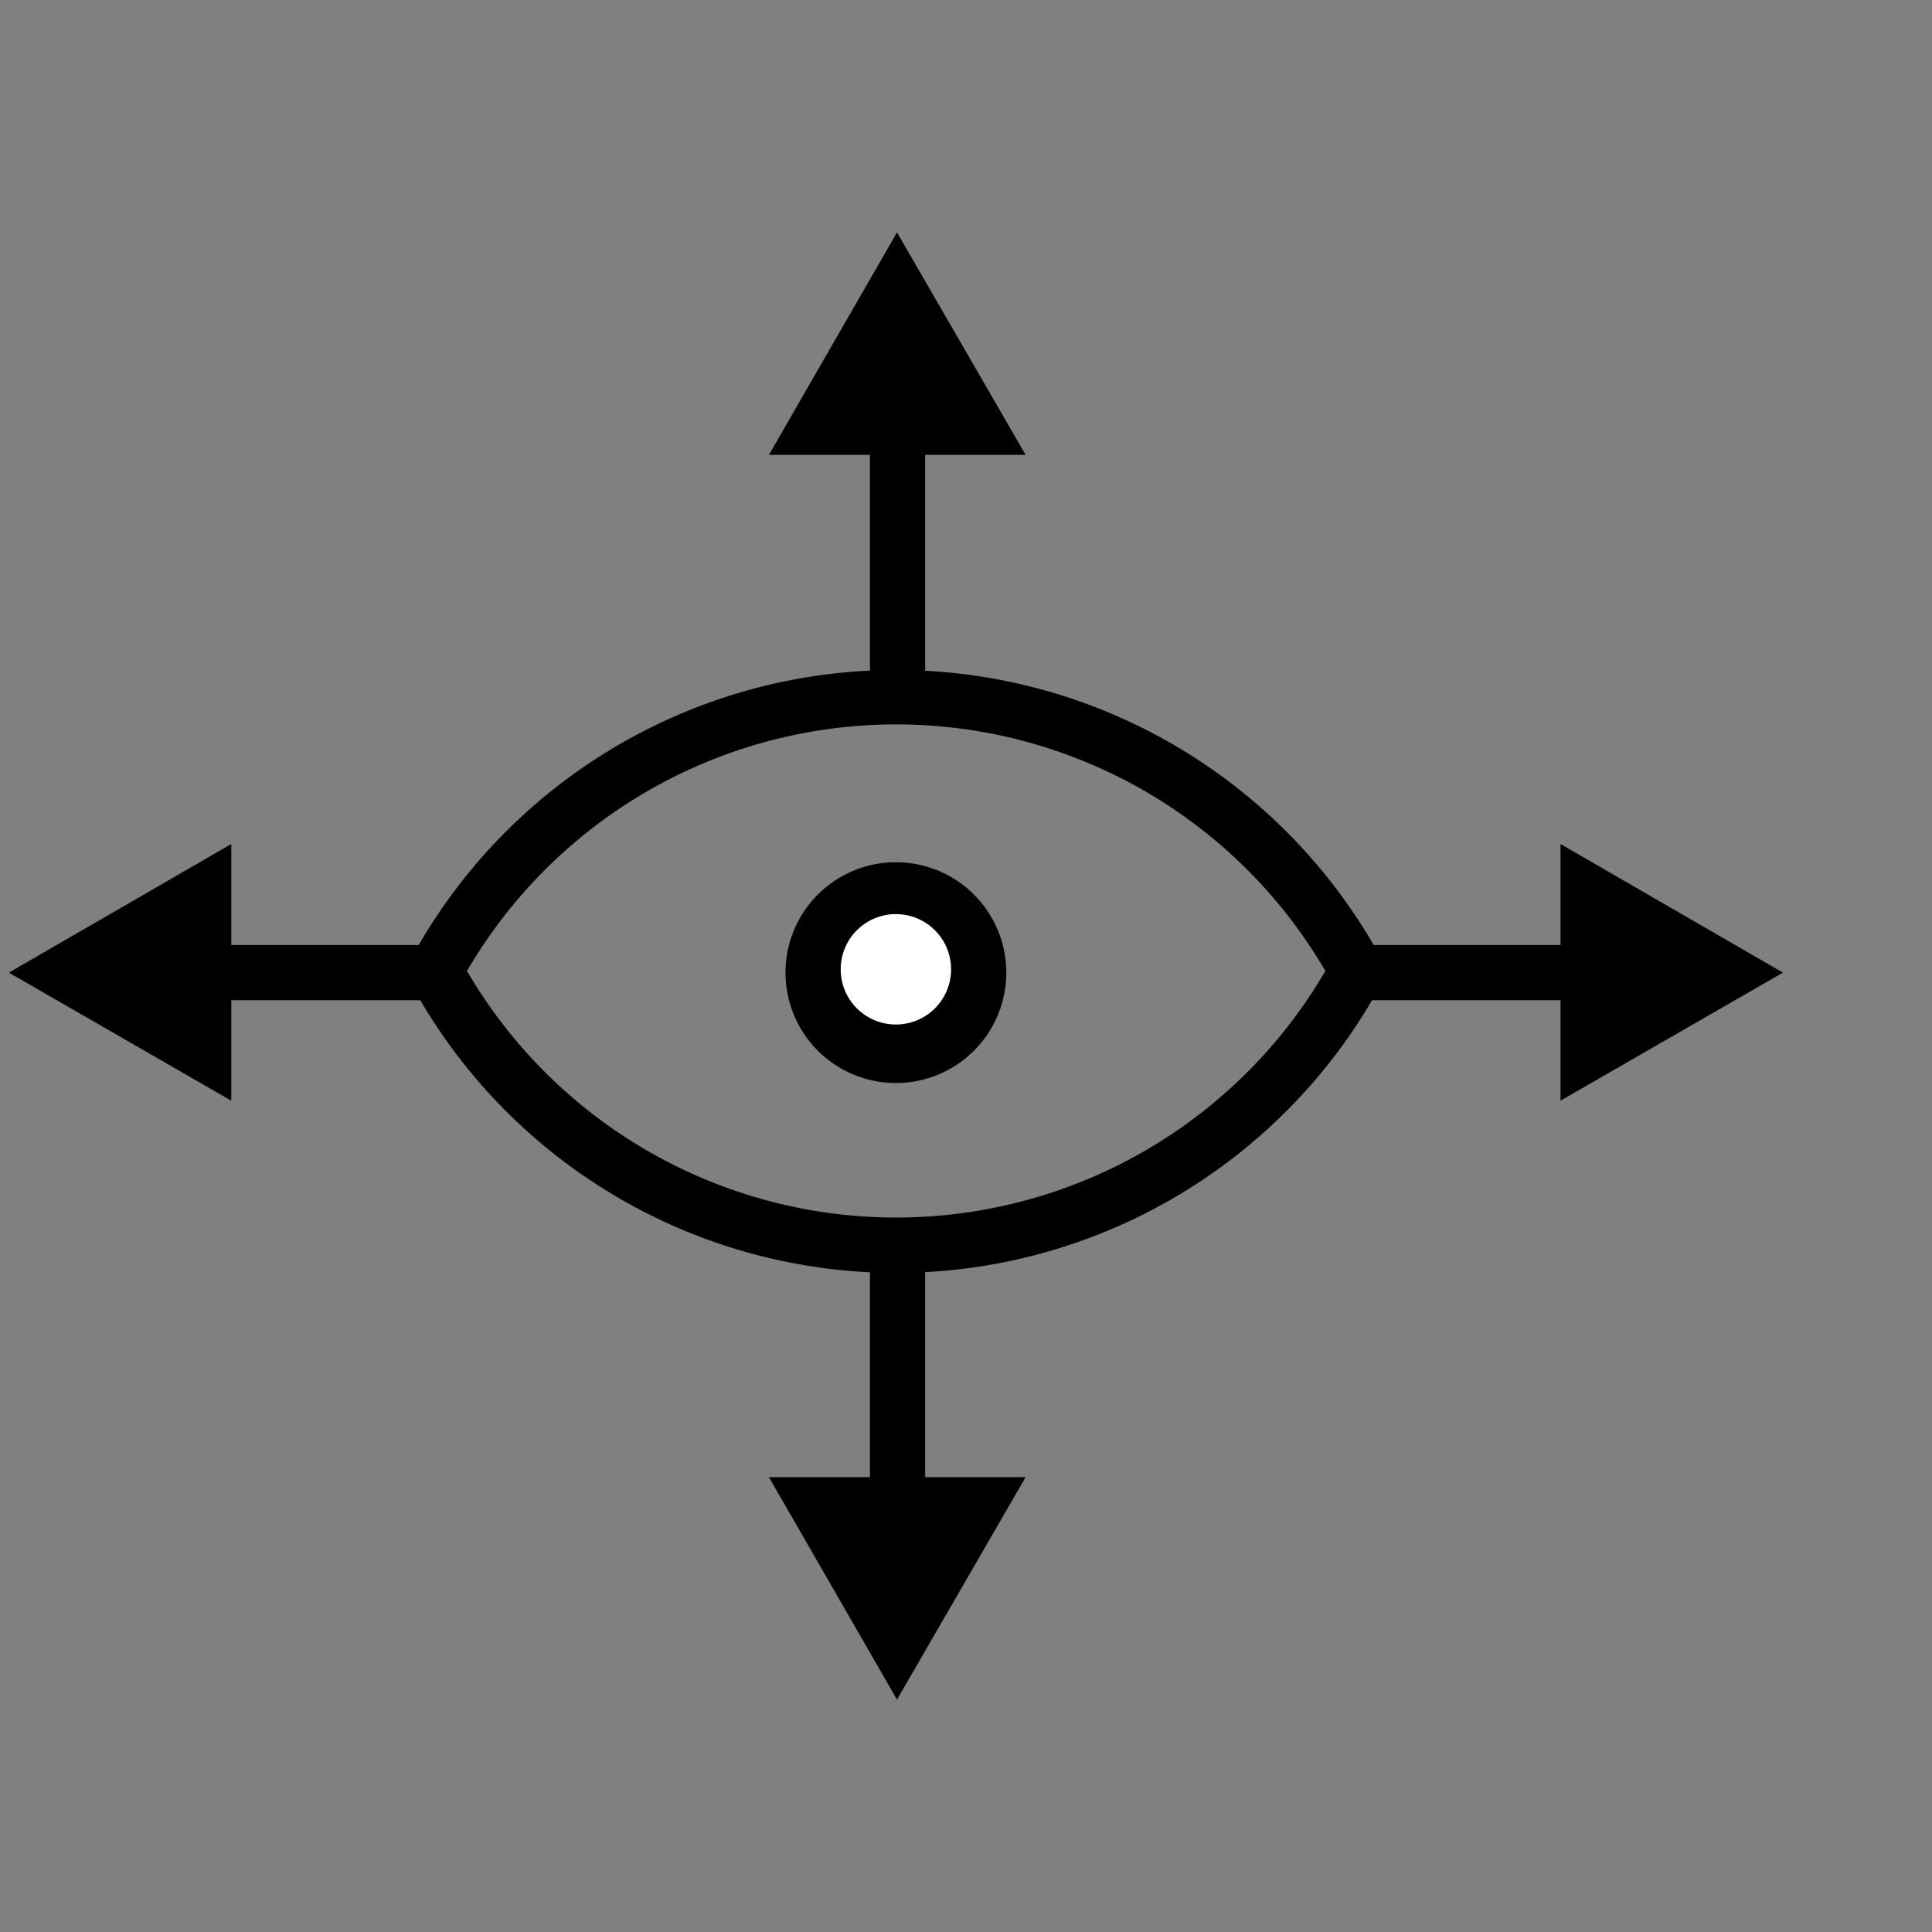
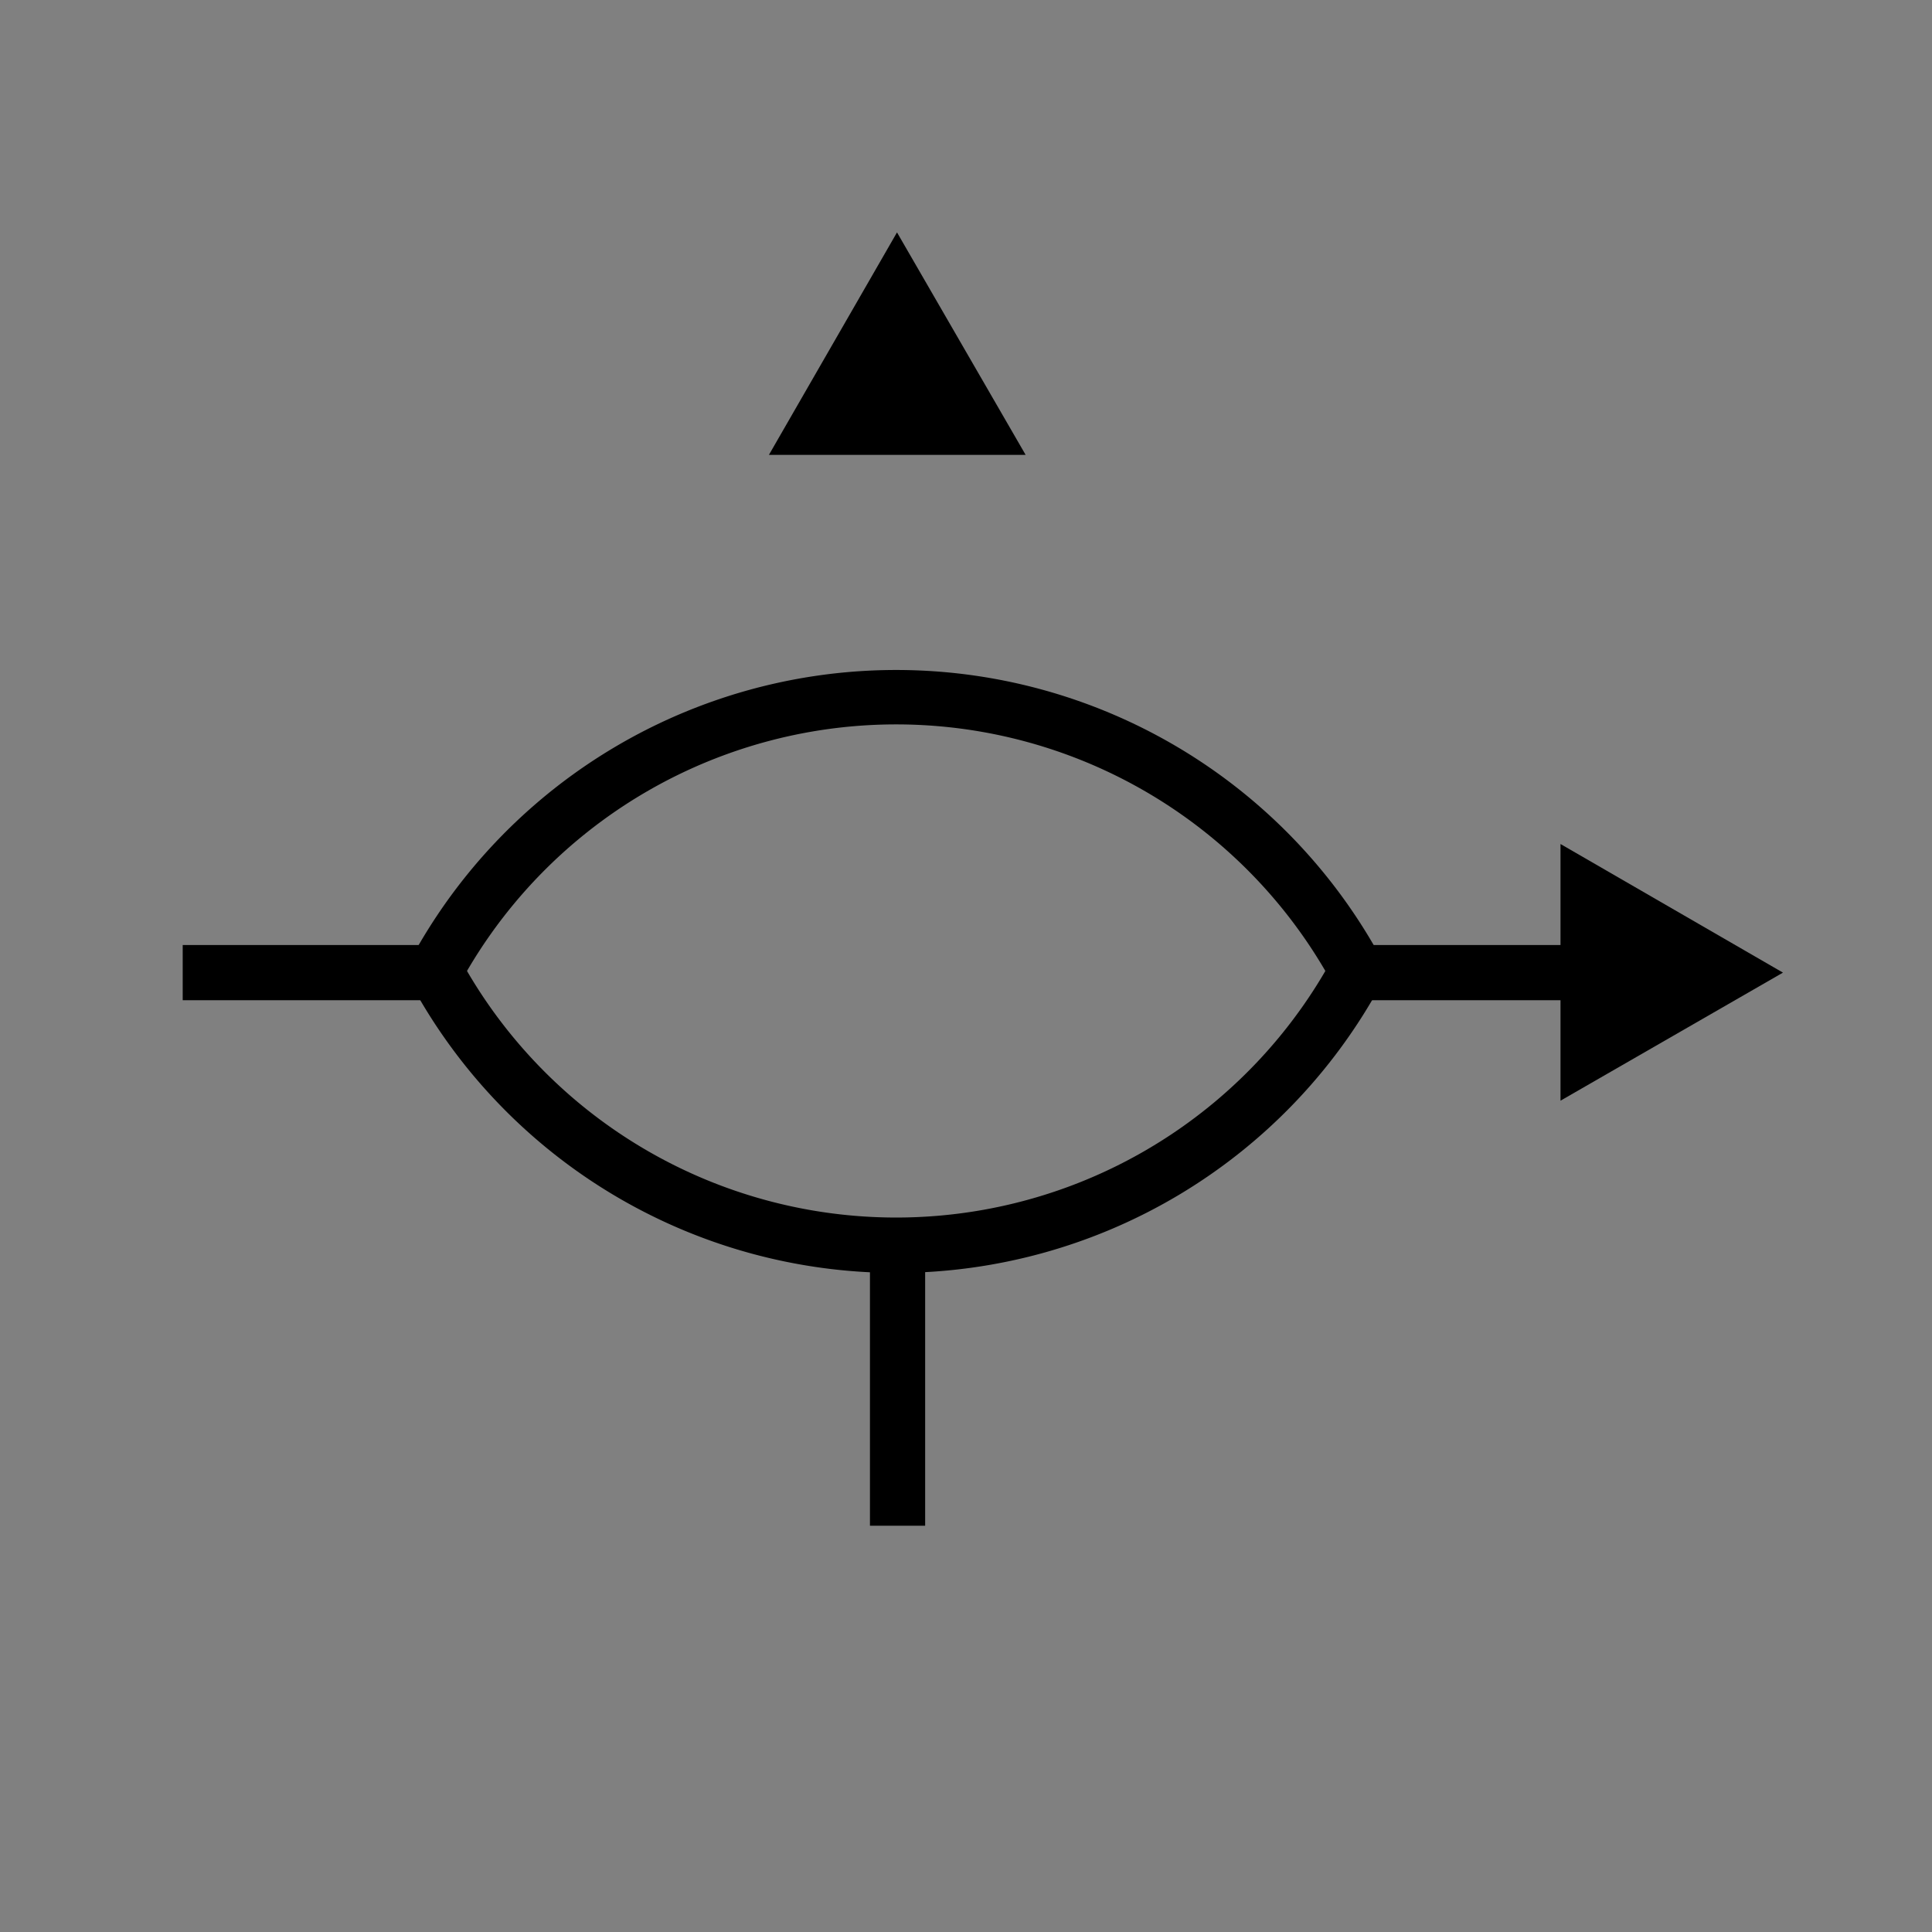
<svg xmlns="http://www.w3.org/2000/svg" id="Layer_1" data-name="Layer 1" width="35" height="35" viewBox="0 0 35 35">
  <rect x="0" y="0" width="35" height="35" fill="#808080" stroke="none" />
  <defs>
    <style>.cls-1{fill:#fff;}</style>
  </defs>
  <title>insight</title>
-   <path class="cls-1" d="M16.23,16.06a1.54,1.54,0,1,1-1.53,1.53A1.53,1.53,0,0,1,16.23,16.06Z" />
-   <path d="M16.23,19.62a2,2,0,1,1,2-2A2,2,0,0,1,16.23,19.62Zm0-3.06a1,1,0,1,0,1,1A1,1,0,0,0,16.23,16.56Z" />
  <path d="M16.24,23.06a10,10,0,0,1-8.79-5.23l-.13-.24.13-.23a10,10,0,0,1,17.57,0l.13.23-.13.24A10,10,0,0,1,16.24,23.06ZM8.46,17.59a9,9,0,0,0,15.55,0,9,9,0,0,0-15.55,0Z" />
  <polygon points="28.27 19.94 32.3 17.62 28.27 15.29 28.27 19.94" />
  <rect x="24.06" y="17.12" width="5.09" height="1" />
-   <polygon points="4.19 15.29 0.16 17.62 4.19 19.94 4.19 15.29" />
  <rect x="3.31" y="17.12" width="5.09" height="1" />
  <polygon points="18.58 8.24 16.25 4.21 13.93 8.24 18.58 8.24" />
-   <rect x="15.76" y="7.36" width="1" height="5.09" />
-   <polygon points="13.93 26.76 16.25 30.79 18.58 26.76 13.93 26.76" />
  <rect x="15.76" y="22.55" width="1" height="5.09" />
</svg>